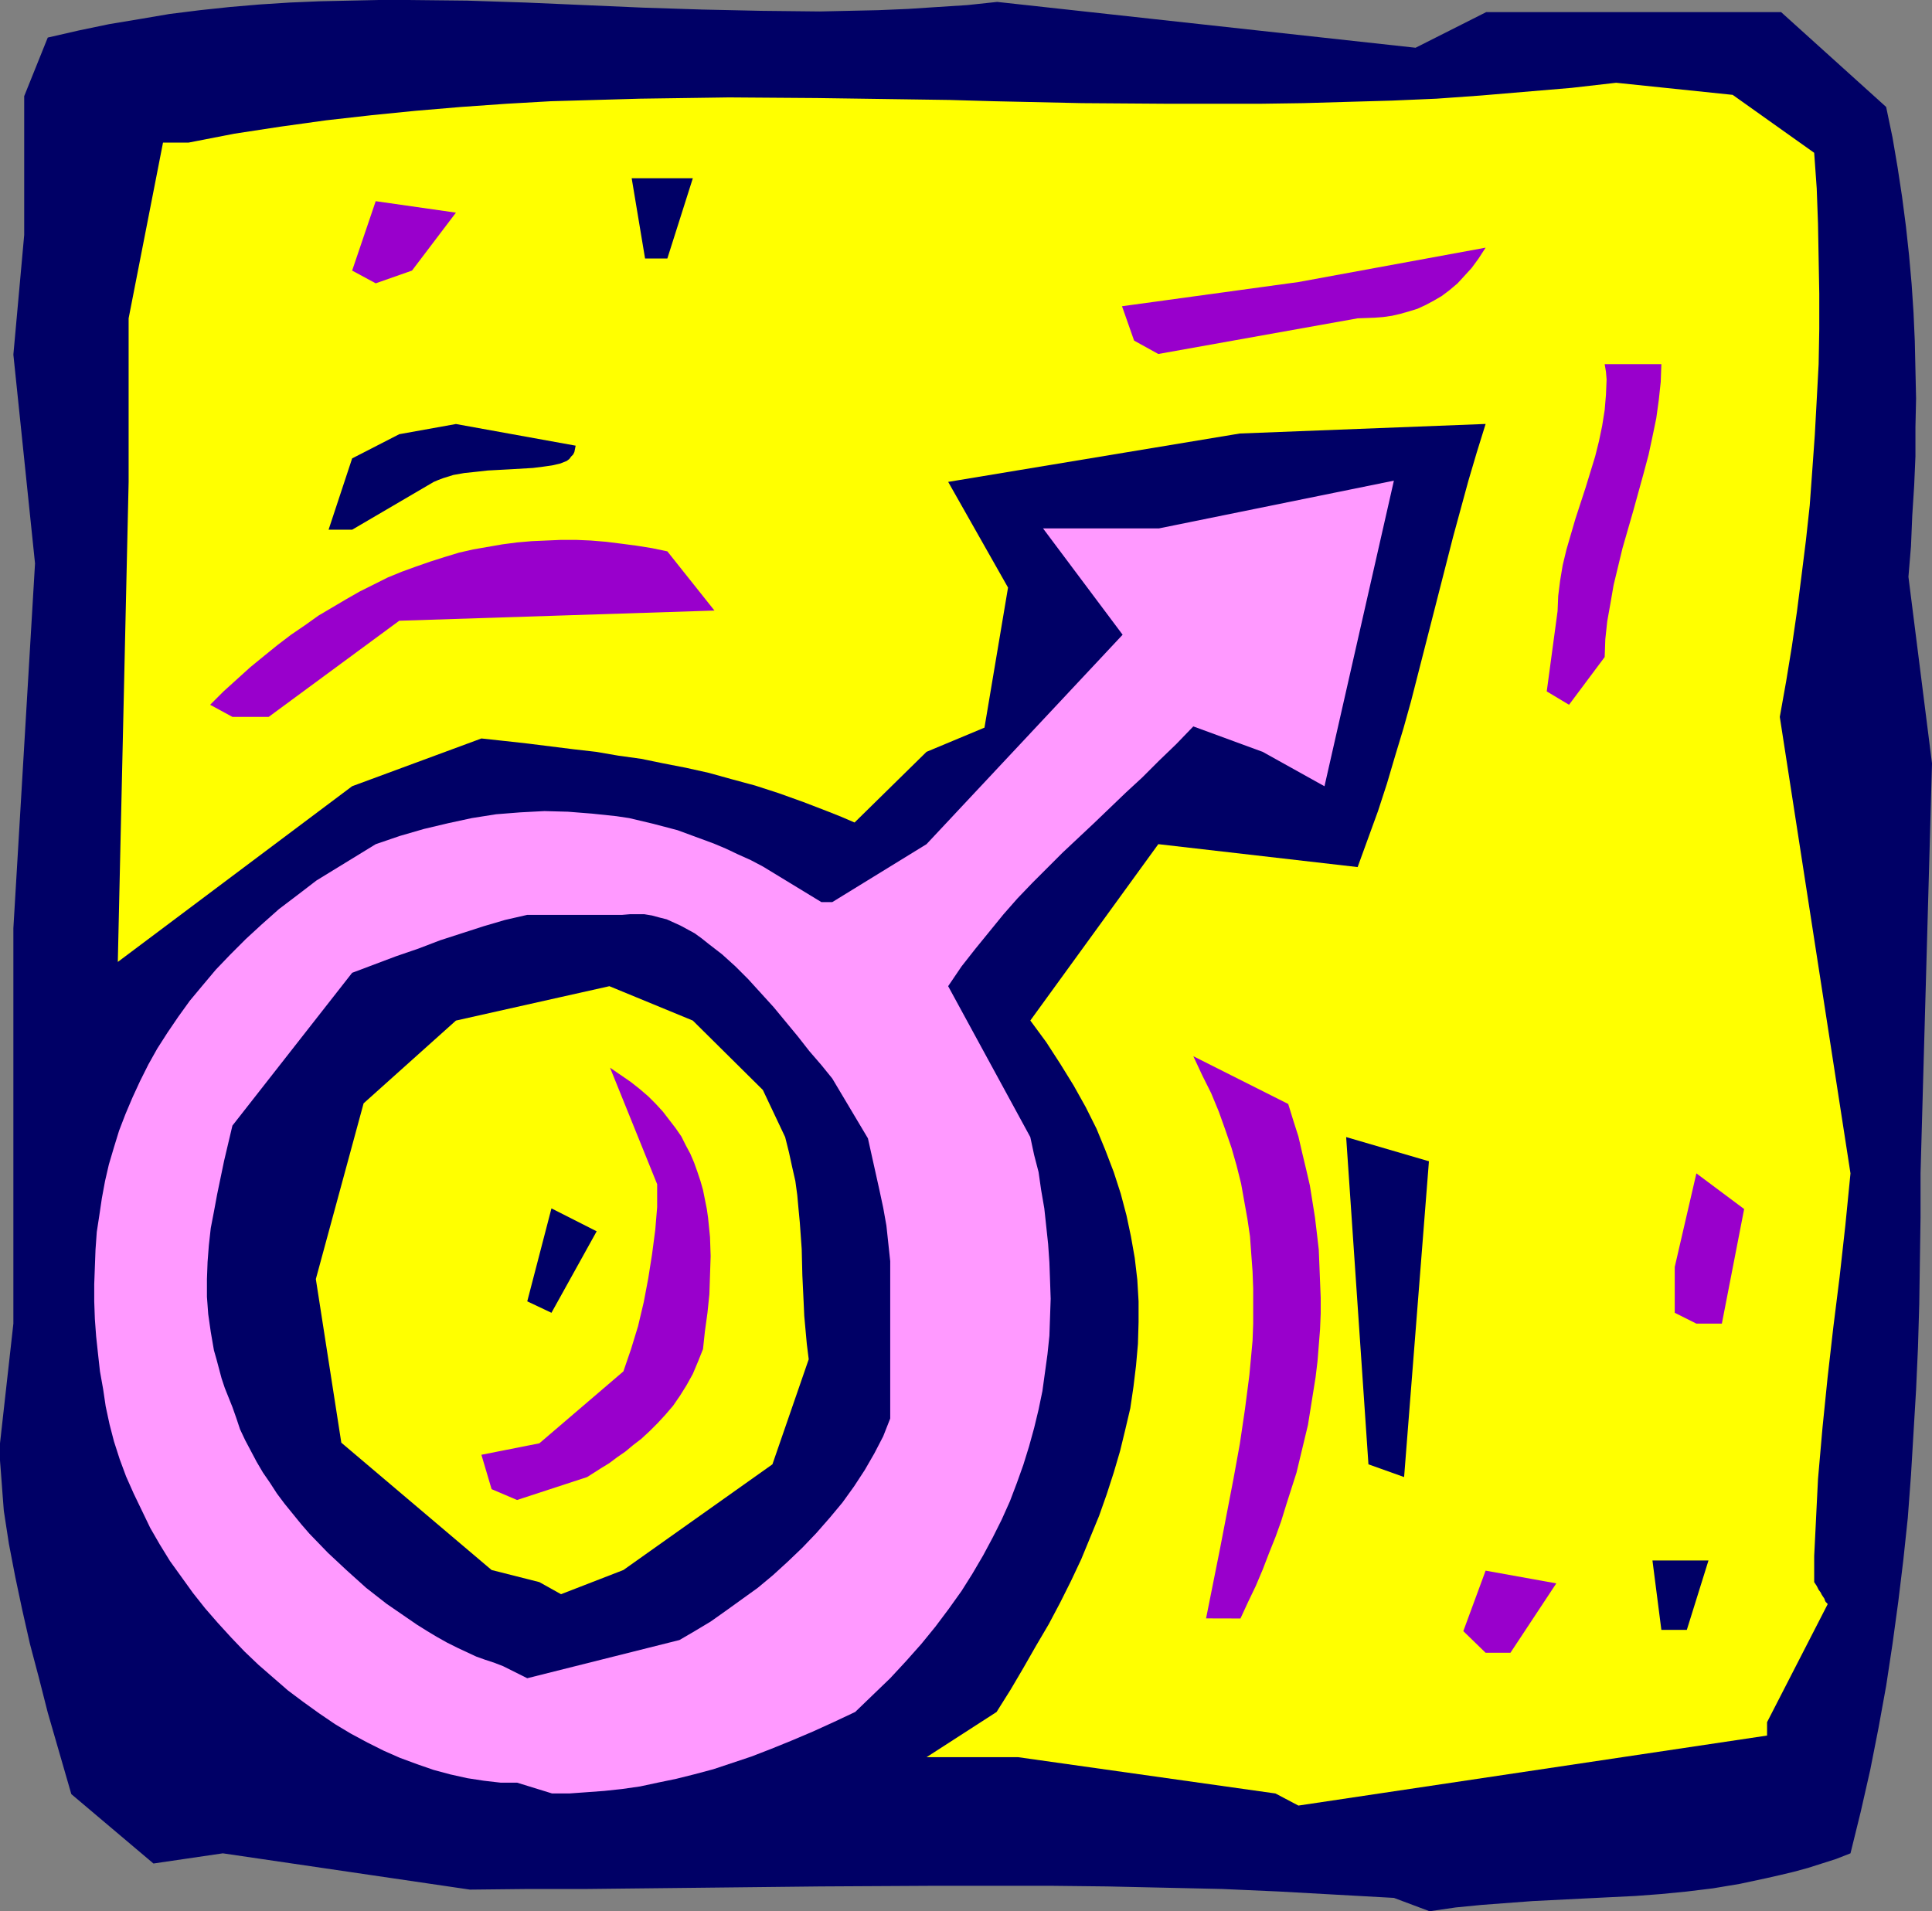
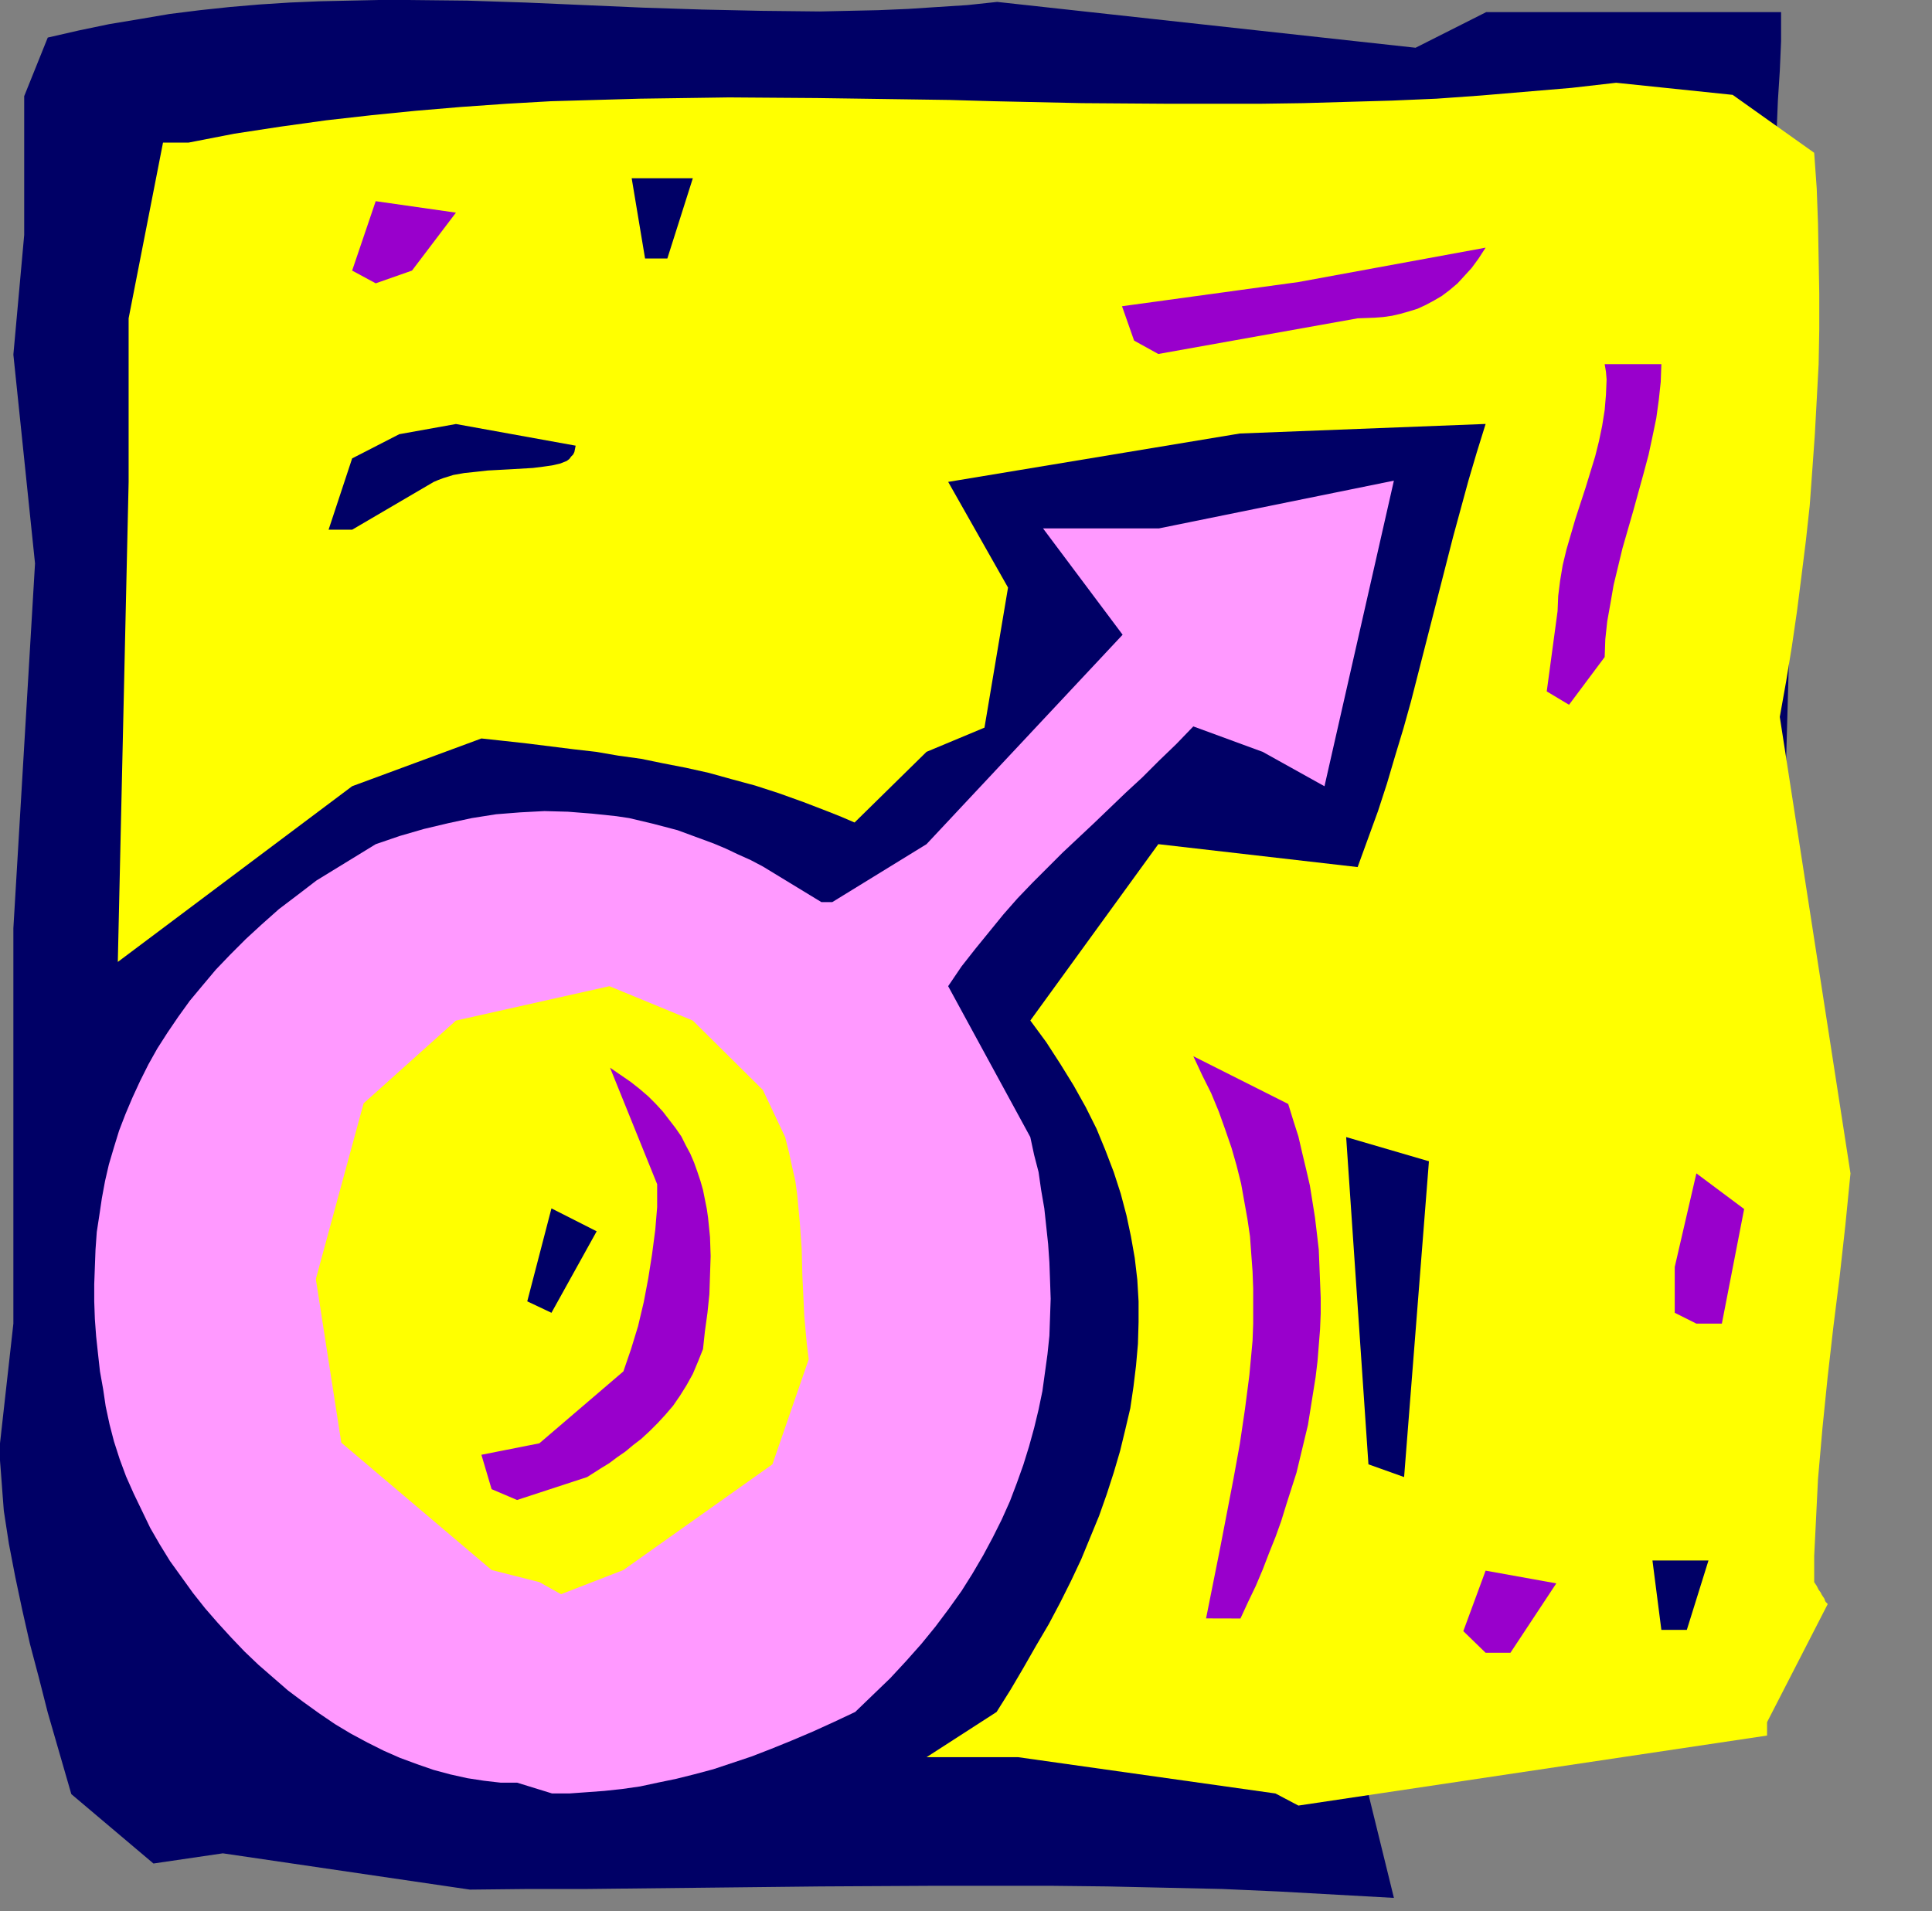
<svg xmlns="http://www.w3.org/2000/svg" xmlns:ns1="http://sodipodi.sourceforge.net/DTD/sodipodi-0.dtd" xmlns:ns2="http://www.inkscape.org/namespaces/inkscape" version="1.0" width="129.724mm" height="128.34mm" id="svg18" ns1:docname="Female.wmf">
  <rect width="100%" height="100%" fill="#808080" stroke="none" />
  <ns1:namedview id="namedview18" pagecolor="#ffffff" bordercolor="#000000" borderopacity="0.25" ns2:showpageshadow="2" ns2:pageopacity="0.0" ns2:pagecheckerboard="0" ns2:deskcolor="#d1d1d1" ns2:document-units="mm" />
  <defs id="defs1">
    <pattern id="WMFhbasepattern" patternUnits="userSpaceOnUse" width="6" height="6" x="0" y="0" />
  </defs>
-   <path style="fill:#000066;fill-opacity:1;fill-rule:evenodd;stroke:none" d="m 353.742,481.673 -14.544,-0.808 -14.544,-0.808 -14.544,-0.646 -14.544,-0.323 -14.544,-0.323 -14.544,-0.162 h -14.544 -14.544 l -29.25,0.162 -29.411,0.323 -29.573,0.323 h -14.867 l -15.029,0.162 -62.701,-9.21 -17.614,2.585 L 18.099,455.335 12.12,434.653 9.858,425.766 7.595,417.202 5.656,408.638 3.878,400.236 2.262,391.834 1.616,387.633 0.97,383.432 0.646,379.231 0.323,374.868 0,370.667 v -4.363 L 3.394,335.927 V 235.585 L 8.888,142.999 3.394,90.001 6.141,59.623 V 24.399 l 5.979,-14.865 7.757,-1.777 7.757,-1.616 7.757,-1.293 7.595,-1.293 7.757,-0.969 7.595,-0.808 7.595,-0.646 L 73.528,0.646 81.123,0.323 88.557,0.162 96.152,0 h 7.434 l 15.029,0.162 14.867,0.485 29.734,1.293 15.029,0.485 14.867,0.323 14.867,0.162 7.434,-0.162 7.434,-0.162 7.595,-0.323 7.434,-0.485 7.595,-0.485 7.595,-0.808 106.171,11.634 17.938,-9.049 h 33.128 41.693 l 26.664,24.076 1.616,7.756 1.293,7.594 1.131,7.433 0.97,7.433 0.808,7.433 0.646,7.271 0.485,7.271 0.323,7.271 0.162,7.271 0.162,7.271 -0.162,7.271 v 7.433 l -0.323,7.433 -0.485,7.594 -0.323,7.756 -0.646,7.756 5.979,47.343 -2.909,104.058 v 11.149 l -0.162,10.988 -0.162,10.988 -0.323,10.988 -0.485,10.826 -0.646,10.826 -0.646,10.826 -0.808,10.826 -1.131,10.664 -1.293,10.664 -1.454,10.664 -1.616,10.664 -1.939,10.664 -2.101,10.664 -2.424,10.664 -2.586,10.503 -3.717,1.454 -3.555,1.131 -3.555,1.131 -3.555,0.969 -3.394,0.808 -3.555,0.808 -6.787,1.454 -6.787,1.131 -6.626,0.808 -6.626,0.646 -6.464,0.485 -6.626,0.323 -6.464,0.323 -12.928,0.646 -6.464,0.485 -6.464,0.485 -6.626,0.646 -6.626,0.969 z" id="path1" />
+   <path style="fill:#000066;fill-opacity:1;fill-rule:evenodd;stroke:none" d="m 353.742,481.673 -14.544,-0.808 -14.544,-0.808 -14.544,-0.646 -14.544,-0.323 -14.544,-0.323 -14.544,-0.162 h -14.544 -14.544 l -29.25,0.162 -29.411,0.323 -29.573,0.323 h -14.867 l -15.029,0.162 -62.701,-9.21 -17.614,2.585 L 18.099,455.335 12.12,434.653 9.858,425.766 7.595,417.202 5.656,408.638 3.878,400.236 2.262,391.834 1.616,387.633 0.97,383.432 0.646,379.231 0.323,374.868 0,370.667 v -4.363 L 3.394,335.927 V 235.585 L 8.888,142.999 3.394,90.001 6.141,59.623 V 24.399 l 5.979,-14.865 7.757,-1.777 7.757,-1.616 7.757,-1.293 7.595,-1.293 7.757,-0.969 7.595,-0.808 7.595,-0.646 L 73.528,0.646 81.123,0.323 88.557,0.162 96.152,0 h 7.434 l 15.029,0.162 14.867,0.485 29.734,1.293 15.029,0.485 14.867,0.323 14.867,0.162 7.434,-0.162 7.434,-0.162 7.595,-0.323 7.434,-0.485 7.595,-0.485 7.595,-0.808 106.171,11.634 17.938,-9.049 h 33.128 41.693 v 7.433 l -0.323,7.433 -0.485,7.594 -0.323,7.756 -0.646,7.756 5.979,47.343 -2.909,104.058 v 11.149 l -0.162,10.988 -0.162,10.988 -0.323,10.988 -0.485,10.826 -0.646,10.826 -0.646,10.826 -0.808,10.826 -1.131,10.664 -1.293,10.664 -1.454,10.664 -1.616,10.664 -1.939,10.664 -2.101,10.664 -2.424,10.664 -2.586,10.503 -3.717,1.454 -3.555,1.131 -3.555,1.131 -3.555,0.969 -3.394,0.808 -3.555,0.808 -6.787,1.454 -6.787,1.131 -6.626,0.808 -6.626,0.646 -6.464,0.485 -6.626,0.323 -6.464,0.323 -12.928,0.646 -6.464,0.485 -6.464,0.485 -6.626,0.646 -6.626,0.969 z" id="path1" />
  <path style="fill:#ffff00;fill-opacity:1;fill-rule:evenodd;stroke:none" d="m 323.684,455.174 -65.286,-9.21 h -23.27 l 17.776,-11.472 3.555,-5.655 3.232,-5.494 3.232,-5.655 3.232,-5.494 2.909,-5.494 2.747,-5.494 2.586,-5.494 2.262,-5.494 2.262,-5.494 1.939,-5.494 1.778,-5.494 1.616,-5.494 1.293,-5.332 1.293,-5.494 0.808,-5.494 0.646,-5.332 0.485,-5.494 0.162,-5.494 v -5.332 l -0.323,-5.494 -0.646,-5.494 -0.97,-5.494 -1.131,-5.332 -1.454,-5.494 -1.778,-5.494 -2.101,-5.494 -2.262,-5.494 -2.747,-5.494 -3.07,-5.494 -3.394,-5.494 -3.555,-5.494 -4.04,-5.494 32.482,-44.758 50.581,5.817 2.586,-7.11 2.586,-7.11 2.262,-6.948 2.101,-7.11 2.101,-6.948 1.939,-6.948 3.555,-13.896 3.555,-13.896 3.555,-13.896 1.939,-7.11 1.939,-7.11 2.101,-7.11 2.262,-7.271 -62.378,2.424 -74.013,12.28 15.19,26.822 -5.979,35.548 -14.706,6.14 -18.261,17.935 -3.394,-1.454 -3.232,-1.293 -6.302,-2.424 -6.302,-2.262 -5.979,-1.939 -5.979,-1.616 -5.818,-1.616 -5.818,-1.293 -5.818,-1.131 -5.494,-1.131 -5.818,-0.808 -5.656,-0.969 -5.656,-0.646 -11.635,-1.454 -5.818,-0.646 -5.979,-0.646 -32.805,12.119 -59.469,44.596 2.747,-121.832 V 80.79 l 8.726,-44.596 h 6.464 l 11.635,-2.262 11.635,-1.777 11.635,-1.616 11.474,-1.293 11.312,-1.131 11.474,-0.969 11.474,-0.808 11.312,-0.646 11.312,-0.323 11.312,-0.323 11.312,-0.162 11.312,-0.162 22.301,0.162 22.462,0.323 11.15,0.162 11.312,0.323 22.301,0.485 22.462,0.162 h 11.15 11.312 l 11.312,-0.162 11.15,-0.323 11.312,-0.323 11.312,-0.485 11.312,-0.808 11.474,-0.969 11.474,-0.969 11.312,-1.293 29.573,3.07 20.685,14.704 0.646,9.049 0.323,8.887 0.162,8.887 0.162,8.887 v 9.049 l -0.162,8.887 -0.485,9.049 -0.485,8.887 -0.646,9.049 -0.646,8.887 -0.97,8.887 -1.131,9.049 -1.131,8.887 -1.293,8.887 -1.454,8.887 -1.616,9.049 17.938,115.854 -1.293,13.088 -1.454,13.088 -1.616,12.926 -1.454,12.765 -1.293,12.765 -1.131,12.926 -0.323,6.463 -0.323,6.625 -0.323,6.463 v 6.625 l 0.646,0.969 0.485,0.969 0.485,0.646 0.323,0.646 0.646,0.969 0.162,0.485 0.162,0.323 0.323,0.323 0.162,0.162 v 0.162 l -15.352,29.892 v 3.393 L 329.502,458.244 Z" id="path2" />
  <path style="fill:#ff99ff;fill-opacity:1;fill-rule:evenodd;stroke:none" d="m 131.219,452.427 h -4.202 l -4.202,-0.485 -4.202,-0.646 -4.363,-0.969 -4.202,-1.131 -4.202,-1.454 -4.363,-1.616 -4.04,-1.777 -4.202,-2.101 -4.202,-2.262 -4.04,-2.424 -4.04,-2.747 -4.04,-2.908 -3.878,-2.908 -3.717,-3.232 -3.717,-3.232 -3.555,-3.393 -3.394,-3.555 -3.394,-3.716 -3.232,-3.716 -3.07,-3.878 -2.909,-4.04 -2.909,-4.04 -2.586,-4.201 -2.424,-4.201 -2.101,-4.363 -2.101,-4.363 -1.939,-4.363 -1.616,-4.363 -1.454,-4.524 -1.131,-4.363 -0.97,-4.524 -0.646,-4.363 -0.808,-4.524 -0.485,-4.363 -0.485,-4.524 -0.323,-4.363 -0.162,-4.524 v -4.363 l 0.162,-4.363 0.162,-4.363 0.323,-4.524 0.646,-4.201 0.646,-4.363 0.808,-4.363 0.97,-4.201 1.293,-4.363 1.293,-4.201 1.616,-4.201 1.778,-4.201 1.939,-4.201 2.101,-4.201 2.262,-4.04 2.586,-4.04 2.747,-4.04 2.909,-4.04 3.232,-3.878 3.394,-4.04 3.717,-3.878 3.878,-3.878 4.04,-3.716 4.363,-3.878 4.686,-3.555 4.848,-3.716 15.029,-9.21 6.141,-2.101 6.141,-1.777 6.141,-1.454 5.979,-1.293 6.141,-0.969 6.141,-0.485 6.141,-0.323 5.979,0.162 6.141,0.485 6.141,0.646 3.232,0.485 6.141,1.454 3.07,0.808 3.07,0.808 3.07,1.131 3.07,1.131 3.07,1.131 3.07,1.293 3.07,1.454 3.232,1.454 3.07,1.616 14.867,9.049 h 2.747 l 23.917,-14.704 49.773,-53.16 -20.2,-26.984 h 2.586 26.826 l 59.63,-12.119 -17.614,77.559 -15.675,-8.725 -17.614,-6.463 -4.363,4.524 -4.363,4.201 -4.202,4.201 -4.202,3.878 -4.04,3.878 -4.04,3.878 -7.918,7.433 -7.757,7.756 -3.717,3.878 -3.555,4.04 -3.555,4.363 -3.555,4.363 -3.555,4.524 -3.394,5.009 20.846,38.295 0.97,4.524 1.131,4.363 0.646,4.524 0.808,4.686 0.485,4.524 0.485,4.524 0.323,4.686 0.162,4.524 0.162,4.686 -0.162,4.686 -0.162,4.686 -0.485,4.686 -0.646,4.686 -0.646,4.686 -0.97,4.686 -1.131,4.686 -1.293,4.686 -1.454,4.686 -1.616,4.524 -1.778,4.686 -2.101,4.686 -2.262,4.524 -2.424,4.524 -2.747,4.686 -2.747,4.363 -3.232,4.524 -3.394,4.524 -3.555,4.363 -3.878,4.363 -4.04,4.363 -4.363,4.201 -4.525,4.363 -5.494,2.585 -5.333,2.424 -5.333,2.262 -5.171,2.101 -5.01,1.939 -4.848,1.616 -4.848,1.616 -4.848,1.293 -4.525,1.131 -4.686,0.969 -4.525,0.969 -4.525,0.646 -4.525,0.485 -4.363,0.323 -4.525,0.323 h -4.363 z" id="path3" />
-   <path style="fill:#000066;fill-opacity:1;fill-rule:evenodd;stroke:none" d="m 127.664,422.857 -2.101,-0.808 -2.424,-0.808 -2.262,-0.808 -2.424,-1.131 -2.424,-1.131 -2.586,-1.293 -2.586,-1.454 -2.424,-1.454 -2.586,-1.616 -2.586,-1.777 -5.171,-3.555 -5.171,-4.04 -4.848,-4.363 -4.848,-4.524 -4.686,-4.847 -2.101,-2.424 -2.101,-2.585 -2.101,-2.585 -1.939,-2.585 -1.778,-2.747 -1.778,-2.585 -1.616,-2.747 -1.454,-2.747 -1.454,-2.747 -1.293,-2.747 -0.97,-2.908 -0.97,-2.747 -0.97,-2.424 -0.97,-2.424 -0.808,-2.424 -0.646,-2.424 -0.646,-2.424 -0.646,-2.262 -0.808,-4.686 -0.646,-4.524 -0.323,-4.363 v -4.524 l 0.162,-4.363 0.323,-4.201 0.485,-4.363 0.808,-4.201 0.808,-4.363 1.778,-8.564 2.101,-8.887 30.381,-38.779 11.15,-4.201 5.656,-1.939 5.494,-2.101 5.494,-1.777 5.494,-1.777 5.494,-1.616 5.656,-1.293 h 24.078 l 1.939,-0.162 h 1.939 1.778 l 1.939,0.323 1.778,0.485 1.939,0.485 1.778,0.808 1.778,0.808 1.778,0.969 1.778,0.969 1.778,1.293 1.616,1.293 3.555,2.747 3.394,3.07 3.232,3.232 3.232,3.555 3.232,3.555 6.141,7.433 2.909,3.716 3.07,3.555 2.747,3.393 9.05,15.189 1.939,8.725 0.97,4.363 0.97,4.524 0.808,4.524 0.485,4.524 0.485,4.524 v 4.524 35.386 l -1.778,4.524 -2.262,4.363 -2.424,4.201 -2.747,4.201 -2.909,4.04 -3.232,3.878 -3.394,3.878 -3.555,3.716 -3.717,3.555 -3.717,3.393 -3.878,3.232 -4.04,2.908 -4.04,2.908 -3.878,2.747 -4.04,2.424 -3.878,2.262 -38.622,9.695 z" id="path4" />
  <path style="fill:#9900cc;fill-opacity:1;fill-rule:evenodd;stroke:none" d="m 377.012,419.464 -5.656,-5.494 5.656,-15.35 17.938,3.232 -11.635,17.612 z" id="path5" />
  <path style="fill:#9900cc;fill-opacity:1;fill-rule:evenodd;stroke:none" d="m 306.07,410.739 1.778,-8.887 1.778,-8.887 3.394,-17.612 1.616,-8.887 1.293,-8.725 1.131,-8.725 0.808,-8.725 0.162,-4.363 v -4.363 -4.524 l -0.162,-4.363 -0.323,-4.363 -0.323,-4.524 -0.646,-4.363 -0.808,-4.524 -0.808,-4.524 -1.131,-4.524 -1.293,-4.524 -1.616,-4.686 -1.616,-4.524 -1.939,-4.686 -2.262,-4.524 -2.262,-4.847 24.078,12.119 1.293,4.201 1.293,4.04 0.97,4.201 0.97,4.04 0.97,4.201 0.646,4.04 0.646,4.04 0.485,4.04 0.485,4.201 0.162,4.04 0.162,4.04 0.162,4.04 v 4.04 l -0.162,4.04 -0.323,4.04 -0.323,4.04 -0.485,4.04 -0.646,4.04 -0.646,4.04 -0.646,4.04 -0.97,4.04 -0.97,4.04 -0.97,4.04 -1.293,4.04 -1.293,4.04 -1.293,4.201 -1.454,4.04 -1.616,4.04 -1.616,4.201 -1.778,4.201 -1.939,4.04 -1.939,4.201 z" id="path6" />
  <path style="fill:#000066;fill-opacity:1;fill-rule:evenodd;stroke:none" d="m 421.614,413.647 -2.262,-17.612 h 14.221 l -5.494,17.612 z" id="path7" />
  <path style="fill:#ffff00;fill-opacity:1;fill-rule:evenodd;stroke:none" d="m 136.875,401.529 -12.12,-3.07 -38.138,-32.316 -6.464,-41.526 12.12,-44.596 23.432,-21.006 26.664,-5.978 12.282,-2.747 21.17,8.725 17.776,17.612 5.656,11.957 0.97,3.878 0.808,3.716 0.808,3.555 0.485,3.555 0.323,3.555 0.323,3.393 0.485,6.786 0.162,6.625 0.323,6.786 0.162,3.555 0.323,3.555 0.323,3.555 0.485,3.878 -9.211,26.661 -37.814,26.822 -15.837,6.14 z" id="path8" />
  <path style="fill:#9900cc;fill-opacity:1;fill-rule:evenodd;stroke:none" d="m 124.755,377.938 -2.586,-8.725 14.706,-2.908 21.331,-18.259 1.939,-5.655 1.778,-5.817 1.454,-6.14 1.131,-5.978 0.97,-6.14 0.808,-6.14 0.485,-5.817 v -3.07 -2.747 l -11.958,-29.569 2.586,1.777 2.586,1.777 2.262,1.777 2.262,1.939 1.939,1.939 1.778,1.939 1.616,2.101 1.616,2.101 1.454,2.101 1.131,2.262 1.131,2.101 0.97,2.262 0.808,2.262 0.808,2.424 0.646,2.262 0.485,2.424 0.485,2.424 0.323,2.262 0.485,4.847 0.162,4.847 -0.162,4.847 -0.162,4.847 -0.485,4.686 -0.646,4.686 -0.485,4.524 -1.293,3.232 -1.293,3.07 -1.616,2.908 -1.616,2.585 -1.778,2.585 -1.939,2.262 -1.939,2.101 -2.101,2.101 -2.101,1.939 -2.101,1.616 -1.939,1.616 -2.101,1.454 -1.939,1.454 -2.101,1.293 -1.778,1.131 -1.778,1.131 -17.776,5.817 z" id="path9" />
  <path style="fill:#000066;fill-opacity:1;fill-rule:evenodd;stroke:none" d="m 347.278,371.636 -5.656,-83.053 21.008,6.14 -6.302,80.144 z" id="path10" />
  <path style="fill:#9900cc;fill-opacity:1;fill-rule:evenodd;stroke:none" d="m 425.008,333.18 v -11.634 l 5.494,-23.752 12.12,9.049 -5.656,29.085 h -6.464 z" id="path11" />
  <path style="fill:#000066;fill-opacity:1;fill-rule:evenodd;stroke:none" d="m 133.805,330.272 6.141,-23.591 11.474,5.817 -11.474,20.682 z" id="path12" />
-   <path style="fill:#9900cc;fill-opacity:1;fill-rule:evenodd;stroke:none" d="m 53.328,178.87 3.394,-3.393 3.394,-3.07 3.394,-3.07 3.555,-2.908 3.394,-2.747 3.394,-2.585 3.555,-2.424 3.394,-2.424 3.555,-2.101 3.555,-2.101 3.394,-1.939 3.555,-1.777 3.555,-1.777 3.555,-1.454 3.555,-1.293 3.717,-1.293 3.555,-1.131 3.717,-1.131 3.555,-0.808 3.717,-0.646 3.717,-0.646 3.717,-0.485 3.717,-0.323 3.717,-0.162 3.717,-0.162 h 3.878 l 3.717,0.162 3.878,0.323 3.878,0.485 3.717,0.485 4.04,0.646 3.878,0.808 11.958,15.027 -79.992,2.585 -33.128,24.399 h -9.211 z" id="path13" />
  <path style="fill:#9900cc;fill-opacity:1;fill-rule:evenodd;stroke:none" d="m 392.526,175.477 2.747,-20.359 0.162,-3.878 0.485,-3.878 0.646,-3.878 0.97,-4.04 1.131,-3.878 1.131,-3.878 2.586,-7.917 2.424,-7.917 0.97,-3.878 0.808,-3.878 0.646,-4.04 0.323,-3.878 0.162,-3.878 -0.162,-1.939 -0.323,-1.939 h 14.382 l -0.162,4.524 -0.485,4.524 -0.646,4.686 -0.97,4.686 -0.97,4.524 -1.293,4.847 -2.586,9.372 -2.747,9.533 -1.131,4.686 -1.131,4.686 -0.808,4.686 -0.808,4.524 -0.485,4.524 -0.162,4.524 -9.05,12.119 z" id="path14" />
  <path style="fill:#000066;fill-opacity:1;fill-rule:evenodd;stroke:none" d="m 83.386,134.435 5.979,-18.097 11.958,-6.14 14.382,-2.585 30.381,5.494 -0.162,0.808 -0.162,0.808 -0.323,0.646 -0.485,0.485 -0.485,0.646 -0.646,0.485 -0.808,0.323 -0.808,0.323 -2.101,0.485 -2.262,0.323 -2.586,0.323 -2.747,0.162 -2.747,0.162 -5.979,0.323 -2.909,0.323 -3.07,0.323 -2.747,0.485 -2.586,0.808 -1.293,0.485 -1.131,0.485 -20.685,12.119 z" id="path15" />
  <path style="fill:#9900cc;fill-opacity:1;fill-rule:evenodd;stroke:none" d="m 287.809,86.446 -3.07,-8.725 44.763,-6.14 47.51,-8.725 v 0 l -1.778,2.747 -1.778,2.424 -1.778,1.939 -1.778,1.939 -2.101,1.777 -1.939,1.454 -1.939,1.131 -2.101,1.131 -2.101,0.969 -2.101,0.646 -2.262,0.646 -2.101,0.485 -2.262,0.323 -2.101,0.162 -4.363,0.162 -50.581,9.049 z" id="path16" />
  <path style="fill:#9900cc;fill-opacity:1;fill-rule:evenodd;stroke:none" d="m 89.365,68.672 5.979,-17.612 20.362,2.908 -11.15,14.704 -9.211,3.232 z" id="path17" />
  <path style="fill:#000066;fill-opacity:1;fill-rule:evenodd;stroke:none" d="m 163.701,65.602 -3.394,-20.359 h 15.514 l -6.464,20.359 z" id="path18" />
</svg>